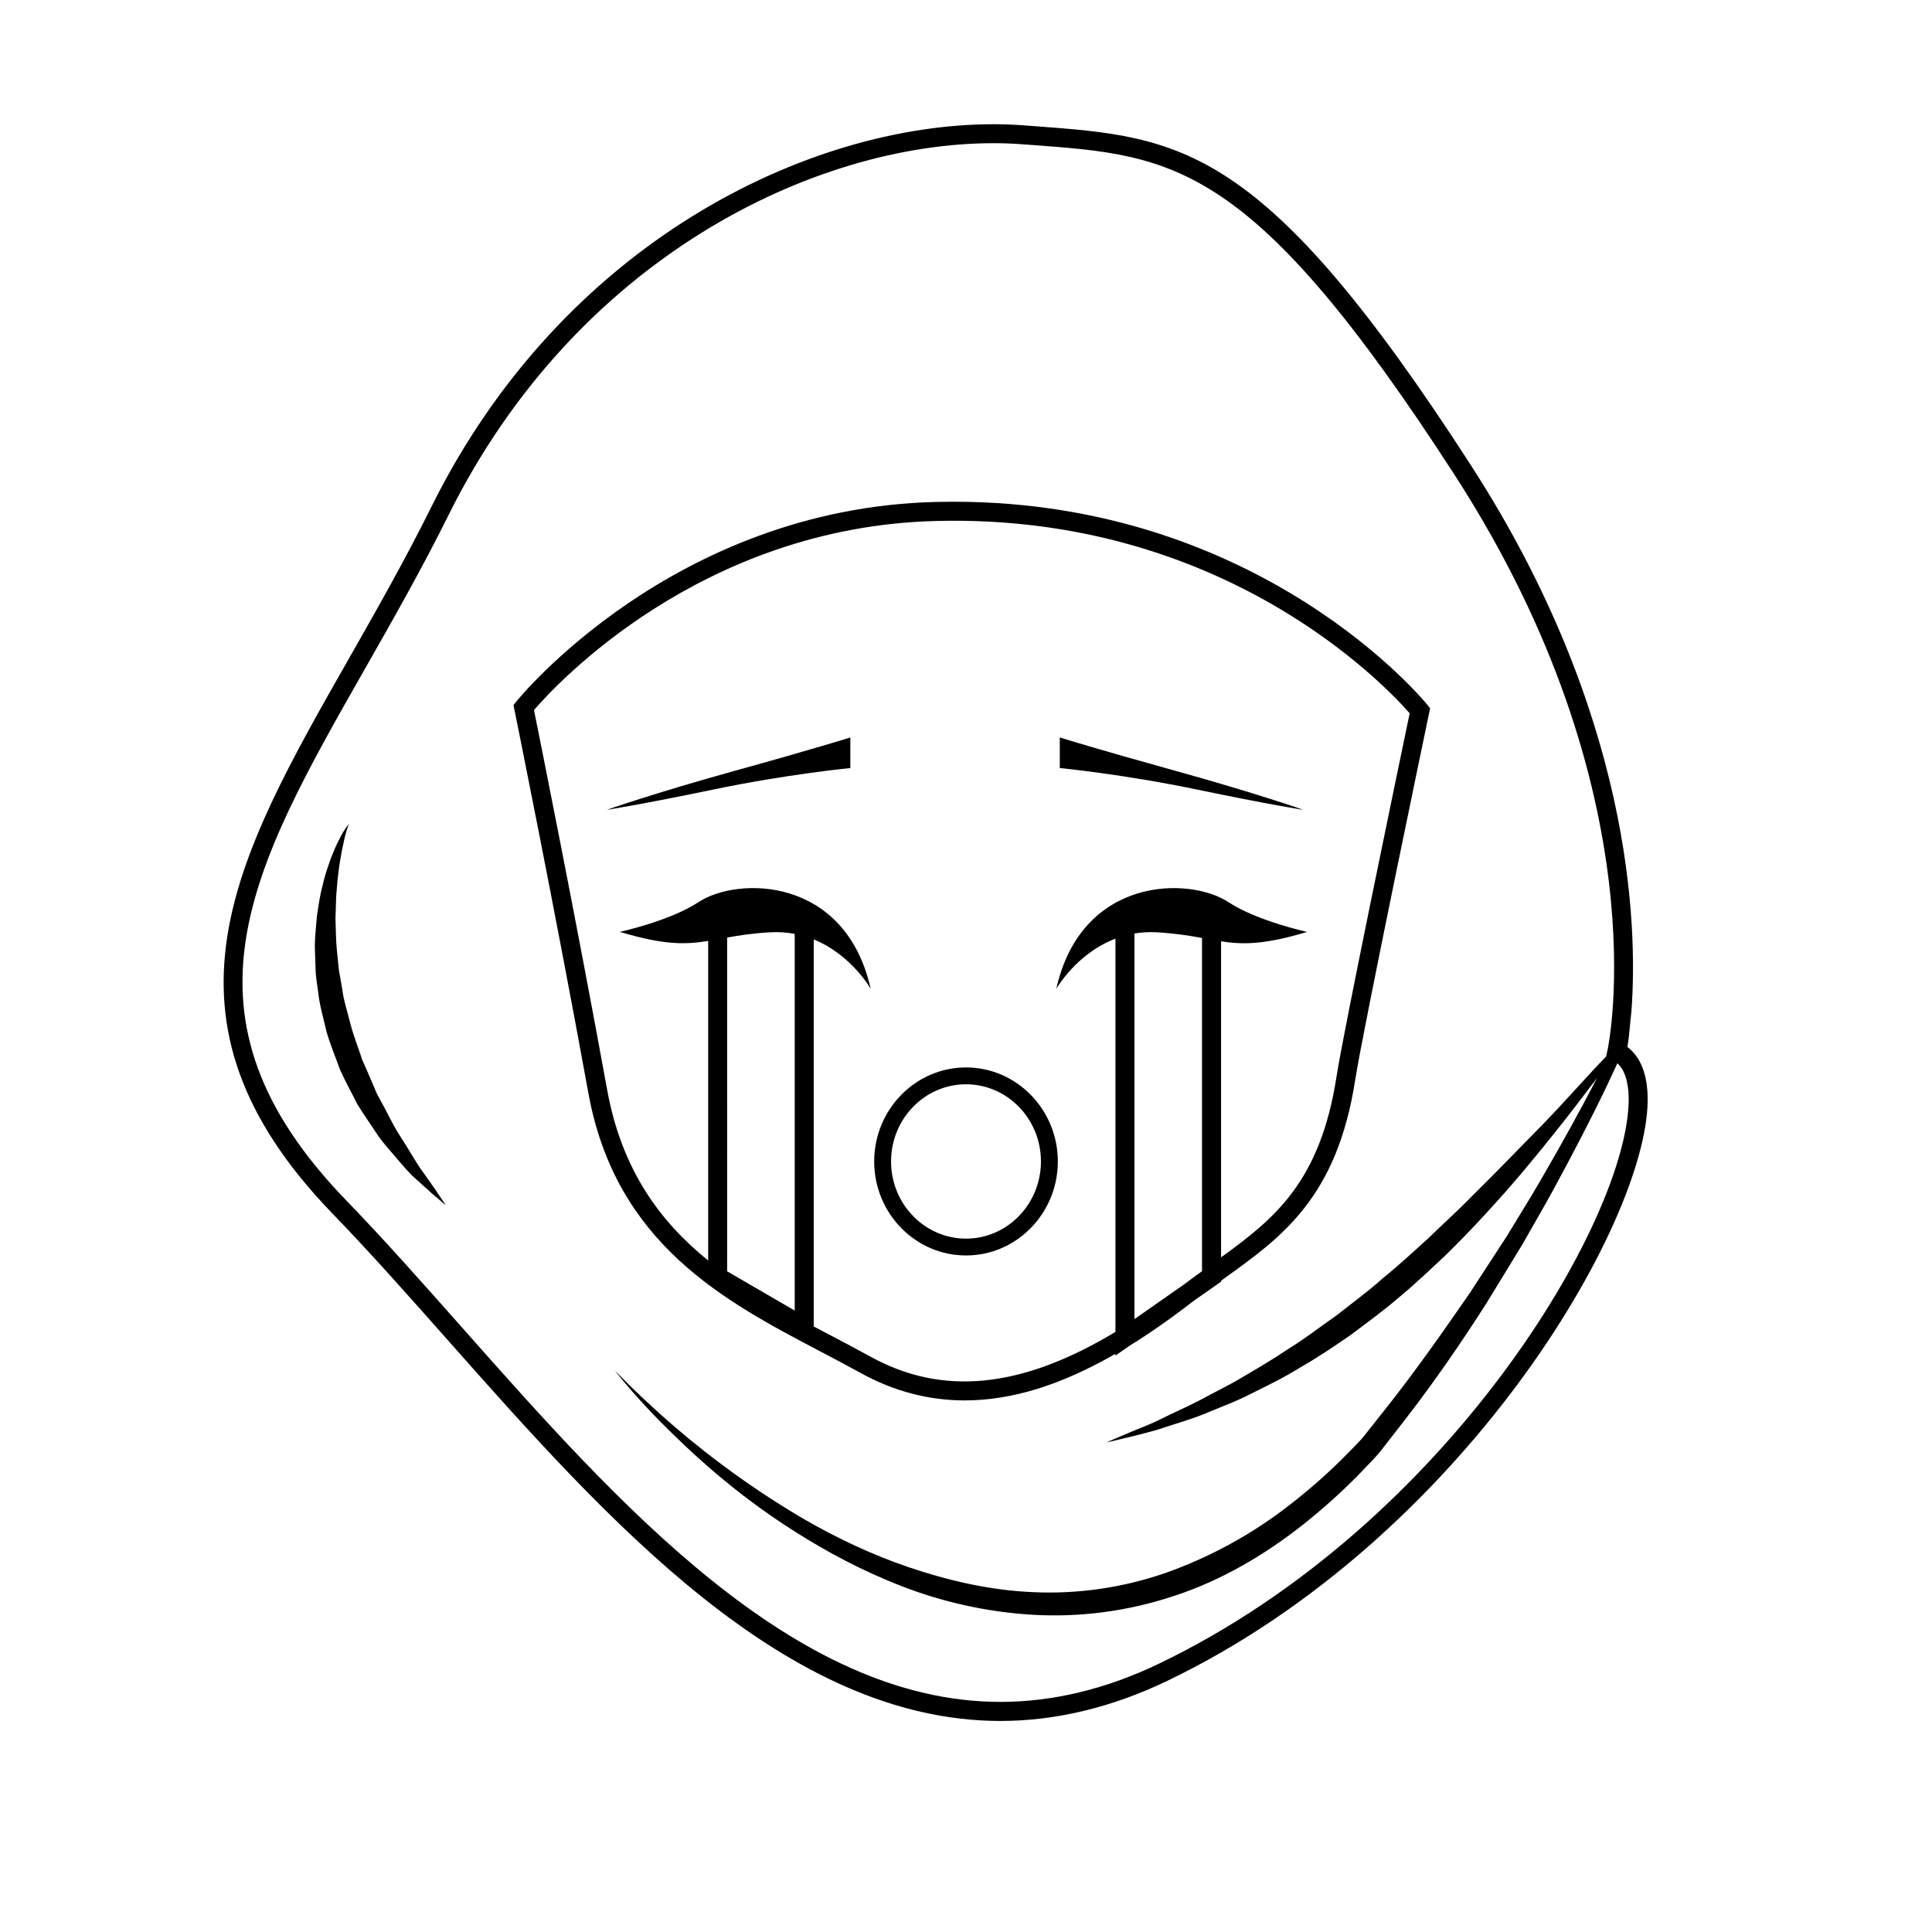
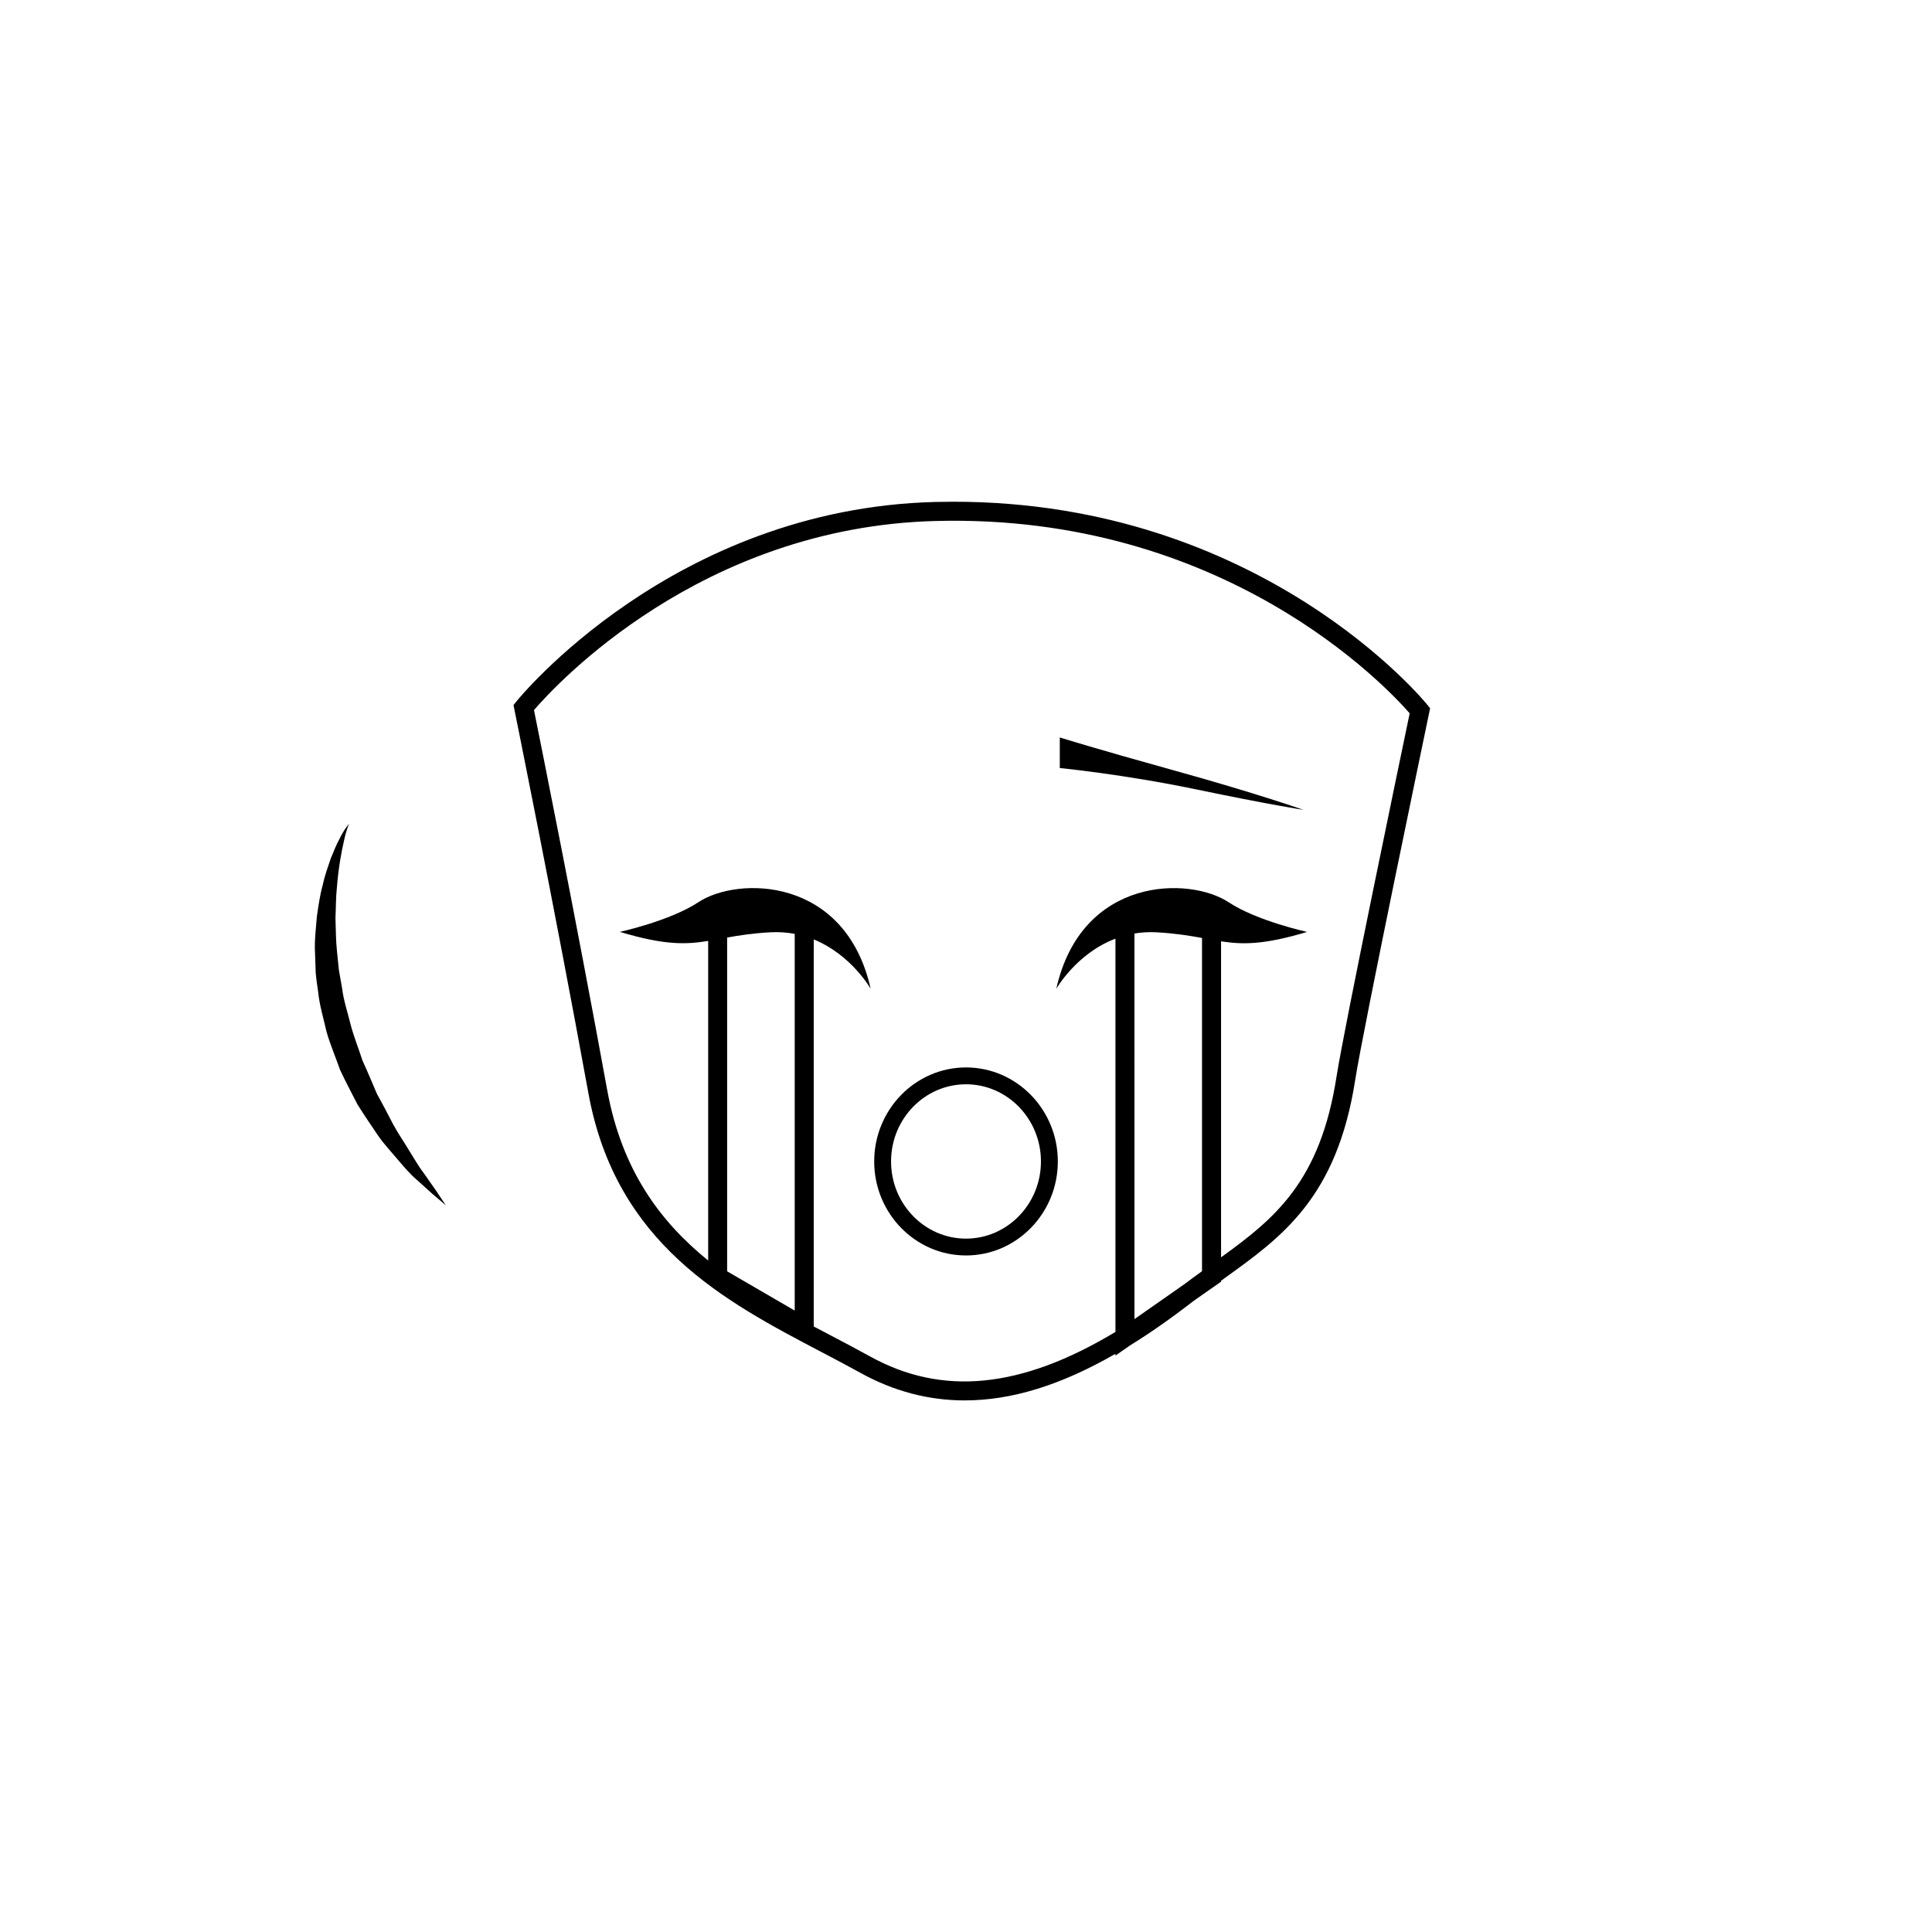
<svg xmlns="http://www.w3.org/2000/svg" fill="#000000" width="800px" height="800px" version="1.1" viewBox="144 144 512 512">
  <g>
    <path d="m256.34 454.95c-1.293-1.648-2.453-3.727-3.824-5.898-1.293-2.215-2.91-4.469-4.297-7.031-1.352-2.594-2.75-5.32-4.297-8.07-1.254-2.902-2.481-5.914-3.863-8.906-1.012-3.133-2.273-6.246-3.129-9.473-0.789-3.234-1.875-6.418-2.273-9.688-0.281-1.617-0.562-3.223-0.848-4.812-0.16-1.602-0.316-3.188-0.484-4.746-0.344-3.125-0.316-6.168-0.422-9.059 0.137-2.883 0.098-5.644 0.387-8.168 0.402-5.074 1.176-9.297 1.859-12.227 0.598-2.938 1.352-4.555 1.352-4.555s-1.211 1.285-2.586 4.098c-0.75 1.367-1.449 3.098-2.262 5.109-0.684 2.035-1.566 4.336-2.109 6.949-0.73 2.578-1.148 5.441-1.578 8.484-0.227 3.043-0.676 6.297-0.48 9.652 0.059 1.676 0.117 3.391 0.176 5.117 0.145 1.723 0.402 3.461 0.66 5.211 0.359 3.531 1.422 6.969 2.207 10.473 0.988 3.449 2.41 6.75 3.578 10.078 1.465 3.199 3.141 6.238 4.637 9.219 1.773 2.832 3.598 5.492 5.297 8.016 1.699 2.519 3.727 4.602 5.41 6.629 1.715 2.016 3.281 3.848 4.934 5.246 1.586 1.43 2.977 2.684 4.117 3.715 2.324 1.984 3.652 3.117 3.652 3.117s-0.969-1.457-2.672-4.004c-0.863-1.258-1.922-2.754-3.141-4.477z" />
    <path d="m361.52 502.21c3.586 1.883 7.129 3.742 10.574 5.648 8.715 4.82 17.98 7.266 27.531 7.266 12.508 0 25.547-4.051 39.973-12.344v0.473l3.727-2.609c5.332-3.285 10.852-7.144 16.625-11.609 0.281-0.215 0.555-0.402 0.836-0.613l6.793-4.75v-0.242c0.289-0.207 0.578-0.434 0.863-0.637 15.359-11.023 29.871-21.434 34.719-52.703 2.055-13.301 19.418-96.395 19.59-97.23l0.242-1.152-0.734-0.926c-0.434-0.543-43.75-53.816-125.54-53.816-1.582 0-3.199 0.02-4.816 0.059-69.711 1.738-110.69 52.395-111.09 52.91l-0.73 0.918 0.23 1.148c0.105 0.523 10.715 52.758 19.613 101.68 7.273 40.016 36.137 55.168 61.598 68.531zm-24.82-109.75c3.109-0.559 6.68-1.125 11.422-1.391 2.312-0.133 4.469 0.039 6.484 0.418v99.828l-17.906-10.402zm107.94-1.074c1.844-0.301 3.805-0.438 5.891-0.316 5.043 0.289 8.762 0.906 12.016 1.5v88.312c-1.531 1.109-3.059 2.215-4.609 3.394l-13.297 9.305zm-159.14-59.195c5.703-6.637 44.18-48.566 106.54-50.125 76.434-1.984 119.45 43.988 125.54 50.969-2.238 10.715-17.422 83.578-19.387 96.281-4.309 27.832-16.383 37.633-30.598 47.887v-83.742c5.758 0.887 11.355 0.941 22.801-2.492 0 0-13.297-2.902-20.812-7.871-10.41-6.879-38.977-6.879-45.656 22.953 0 0 5.301-9.355 15.68-13.297v104.22c-25.113 15.109-45.984 17.039-65.062 6.481-3.477-1.926-7.055-3.797-10.672-5.699-1.406-0.734-2.82-1.48-4.227-2.227l0.004-102.57c9.996 4.062 15.086 13.082 15.086 13.082-6.672-29.824-35.242-29.824-45.648-22.953-7.516 4.969-20.816 7.871-20.816 7.871 11.844 3.547 17.426 3.371 23.402 2.398v84.695c-12.742-10.316-22.914-24-26.777-45.277-8.164-44.863-17.754-92.52-19.387-100.59z" />
-     <path d="m575.28 421.45c0.102-0.586 0.207-1.344 0.324-2.203l0.754-7.426c1.676-23.027 0-78.594-42.492-144.43-55.141-85.453-76.652-87.055-115.7-89.957l-2.91-0.215c-2.594-0.195-5.266-0.297-7.996-0.297-49.062 0-114.12 31.316-148.88 101.28-7.133 14.375-14.672 27.605-21.961 40.41-30.336 53.27-54.289 95.348-4.246 147.06 9.961 10.289 19.949 21.574 30.535 33.52 41.883 47.281 89.344 100.87 146.42 100.88h0.004c14.66 0 29.543-3.582 44.246-10.645 78.25-37.609 126.88-120.85 127.27-153.64 0.094-8.098-2.586-12.227-5.375-14.34zm-124.09 163.42c-14.012 6.734-28.164 10.152-42.059 10.152h-0.012c-54.801-0.004-101.47-52.695-142.64-99.18-10.617-11.984-20.645-23.312-30.684-33.68-47.418-49.004-25.434-87.617 5.004-141.07 7.324-12.863 14.898-26.156 22.102-40.656 33.789-68.035 96.855-98.488 144.36-98.488 2.606 0 5.144 0.098 7.613 0.281l2.922 0.215c37.438 2.781 58.055 4.316 111.85 87.664 54.539 84.508 40.547 151.34 40.402 152l-0.422 1.906c-3.367 3.352-10.82 11.824-16.473 17.652-5.703 5.777-12.238 12.609-19.418 19.684-3.512 3.617-7.406 7.062-11.168 10.766-3.91 3.527-7.836 7.176-11.984 10.531-3.988 3.562-8.289 6.731-12.418 9.965-4.312 2.988-8.375 6.203-12.656 8.812-4.152 2.797-8.324 5.246-12.289 7.566-3.945 2.379-7.891 4.207-11.418 6.172-3.582 1.832-6.953 3.301-9.895 4.769-2.926 1.496-5.656 2.473-7.84 3.394-4.387 1.82-6.867 2.941-6.867 2.941s2.66-0.57 7.269-1.719c2.293-0.621 5.109-1.203 8.258-2.301 3.148-1.055 6.82-2.066 10.617-3.617 3.758-1.617 7.992-3.09 12.168-5.266 4.219-2.09 8.711-4.246 13.082-6.984 4.488-2.535 8.887-5.527 13.348-8.59 4.301-3.258 8.77-6.473 12.918-10.066 4.231-3.5 8.176-7.297 12.125-10.957 3.84-3.773 7.527-7.578 10.965-11.355 6.949-7.5 12.988-14.852 18.062-21.219 4.672-5.801 8.359-10.816 11.215-14.496-0.066 0.117-0.121 0.23-0.188 0.352-4.43 8.52-9.461 17.633-15 27.137-2.766 4.75-5.773 9.531-8.75 14.469-3.144 4.832-6.363 9.77-9.629 14.793-6.828 9.891-13.844 19.93-21.637 29.852-1.961 2.481-3.926 4.961-5.906 7.457-1.617 2.215-4.176 4.523-6.277 6.734-4.457 4.43-9.211 8.57-14.172 12.41-9.906 7.727-20.992 13.738-32.5 17.844-11.543 4.051-23.66 5.742-35.336 5.195-11.699-0.48-22.836-3.168-33.07-6.625-10.246-3.492-19.543-8.02-27.789-12.785-16.445-9.652-28.969-19.73-37.328-27.172-8.348-7.477-12.715-12.207-12.715-12.207s3.824 5.195 11.719 13.254c7.918 7.981 19.703 19.211 36.215 29.613 8.223 5.211 17.574 10.262 28.074 14.324 10.48 4.082 22.227 6.836 34.605 7.586 12.359 0.746 25.355-0.875 37.727-5.031 12.43-4.066 24.012-10.883 34.273-19.035 5.133-4.09 10.016-8.465 14.574-13.113 2.262-2.449 4.488-4.445 6.648-7.344 1.961-2.516 3.898-5.019 5.84-7.516 7.758-10.012 14.898-20.449 21.383-30.617 3.152-5.16 6.254-10.23 9.289-15.199 2.863-5.062 5.754-9.969 8.402-14.828 5.289-9.734 10.117-19.02 14.277-27.73 0.922-1.949 1.805-3.856 2.672-5.734 2.5 2.266 3.031 6.516 2.988 9.914-0.387 31.703-47.91 112.4-124.42 149.17z" />
-     <path d="m369.35 347.54v-8.102s-9.629 3.019-30.199 8.715c-21.961 6.086-34.375 10.469-34.375 10.469s9.133-1.406 28.18-5.371c19.594-4.082 36.395-5.711 36.395-5.711z" />
    <path d="m489.43 358.62s-12.414-4.383-34.375-10.469c-20.57-5.699-30.199-8.715-30.199-8.715v8.102s16.801 1.629 36.398 5.707c19.039 3.969 28.176 5.375 28.176 5.375z" />
    <path d="m400 476.71c13.418 0 24.336-11.176 24.336-24.914s-10.918-24.914-24.336-24.914c-13.41 0-24.328 11.176-24.328 24.914-0.004 13.742 10.914 24.914 24.328 24.914zm0-45.363c10.957 0 19.863 9.176 19.863 20.449 0 11.277-8.906 20.453-19.863 20.453-10.953 0-19.859-9.176-19.859-20.453-0.004-11.281 8.906-20.449 19.859-20.449z" />
  </g>
</svg>